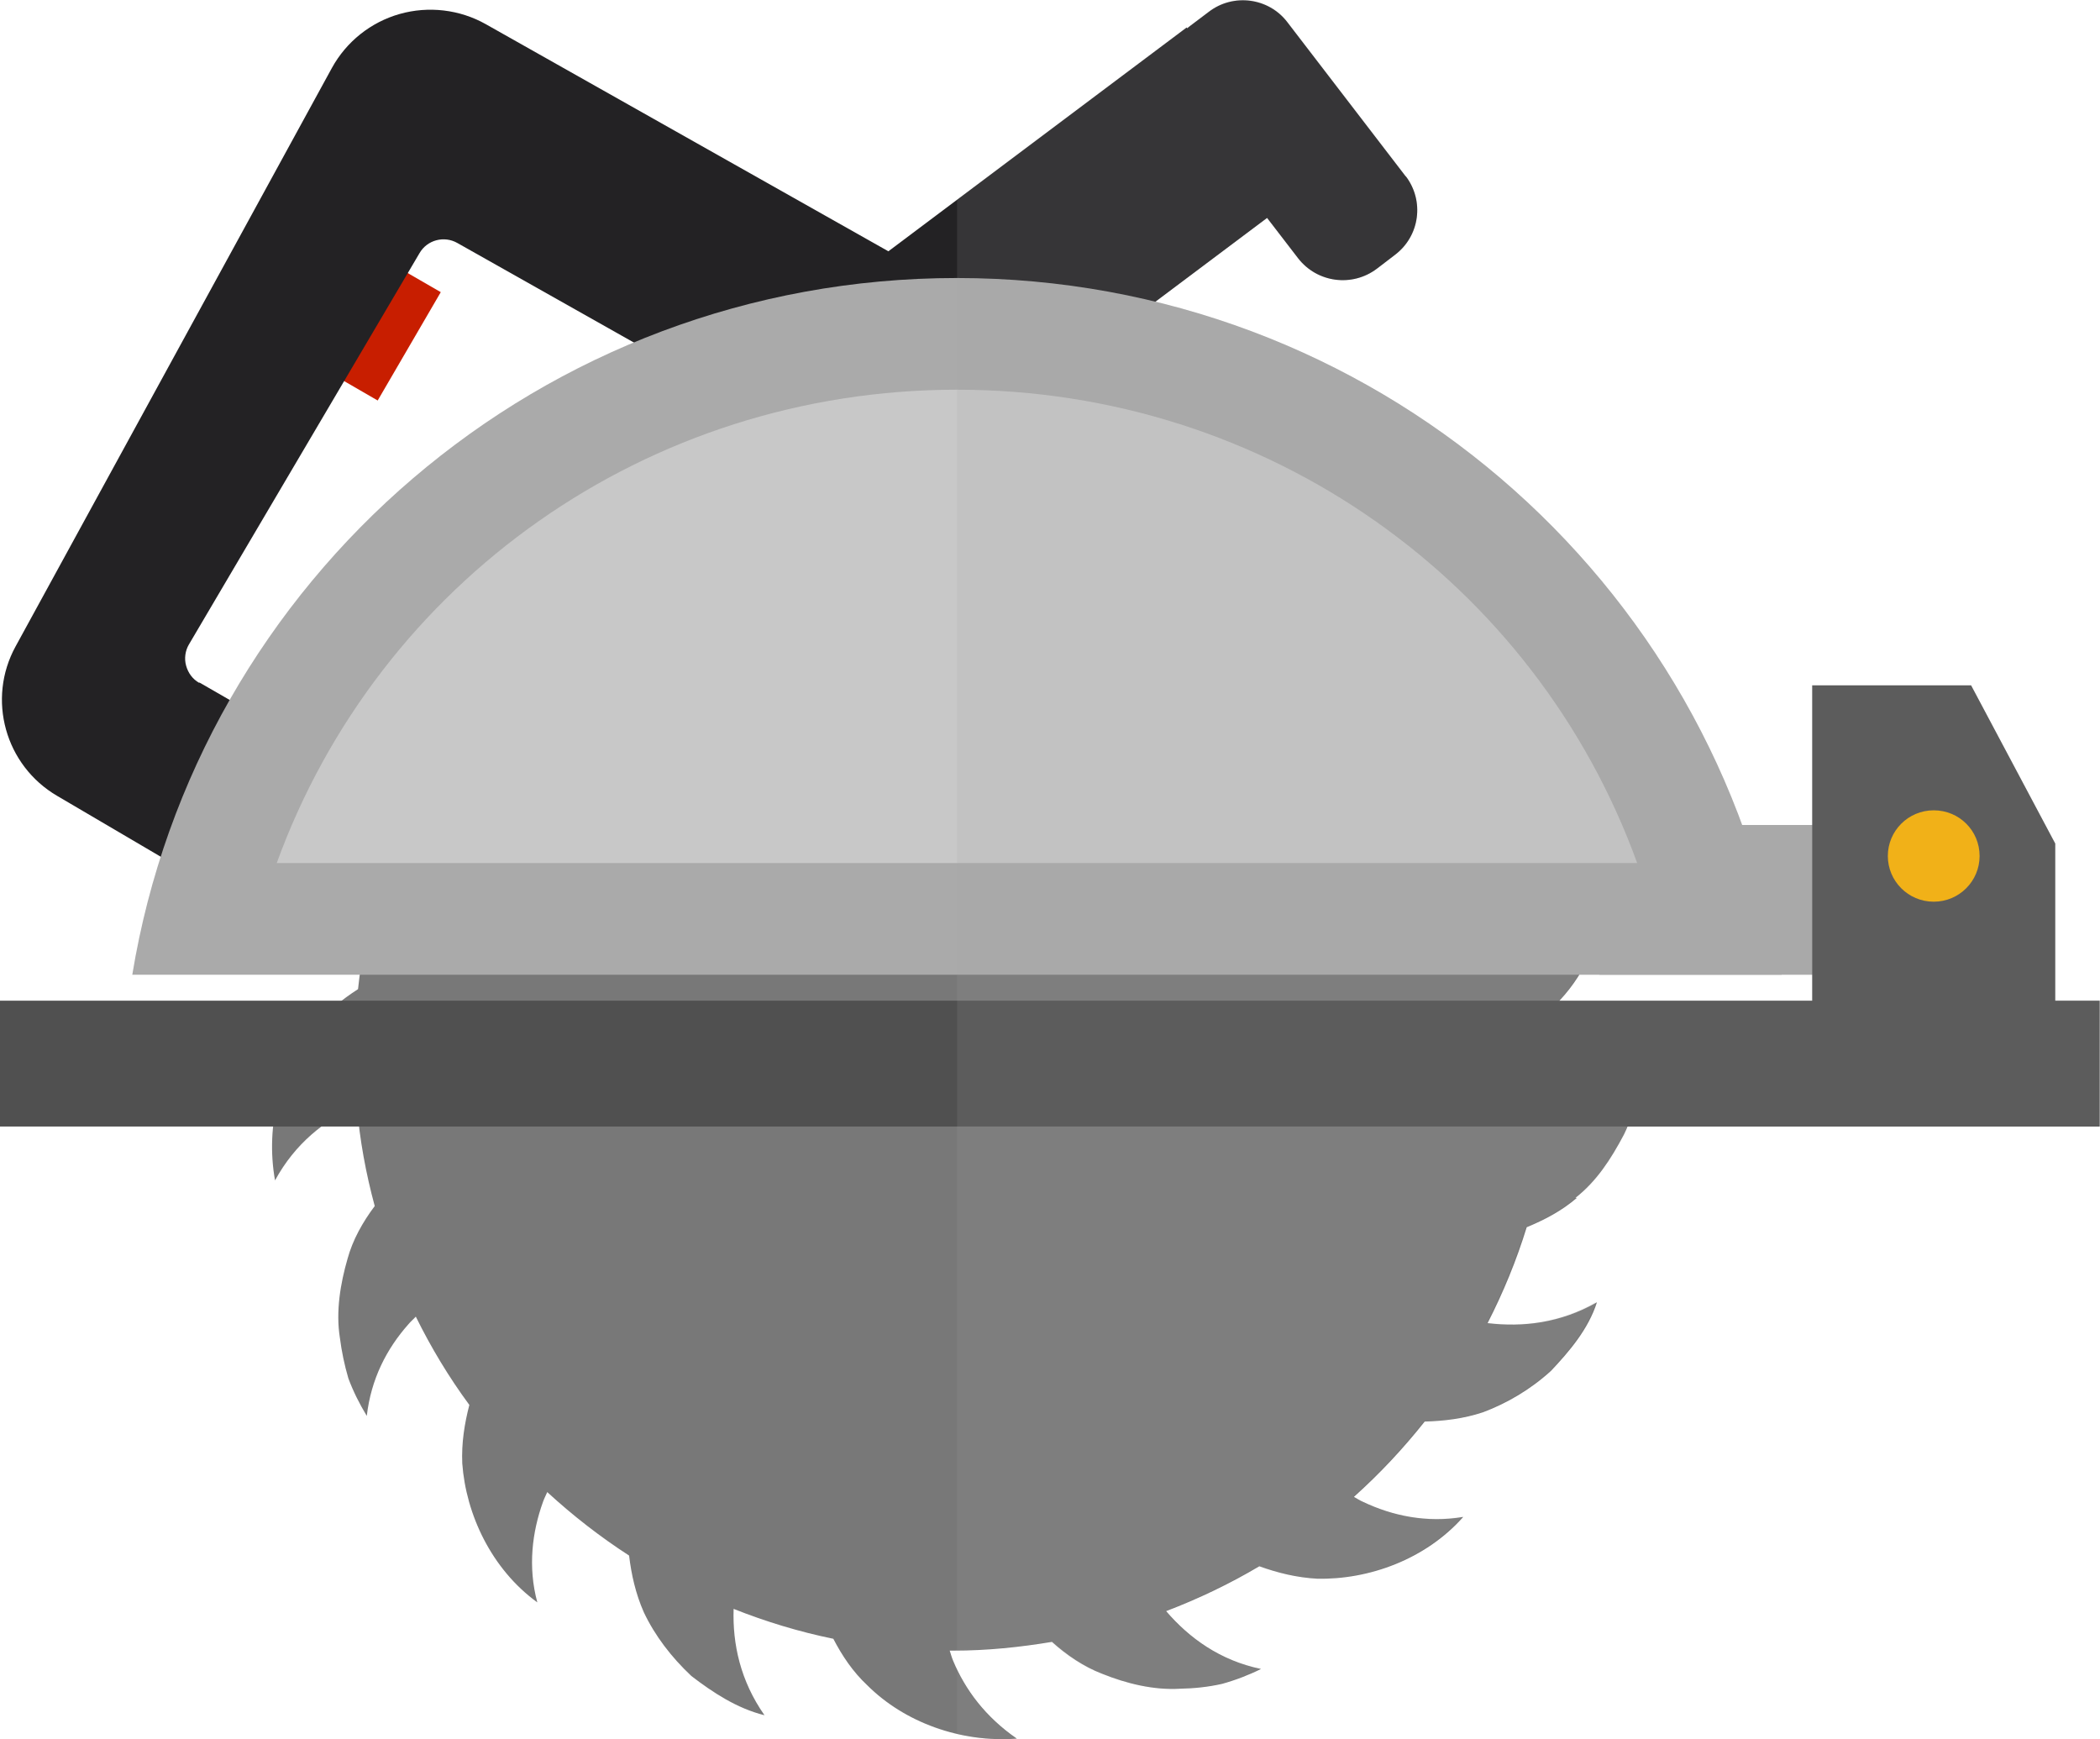
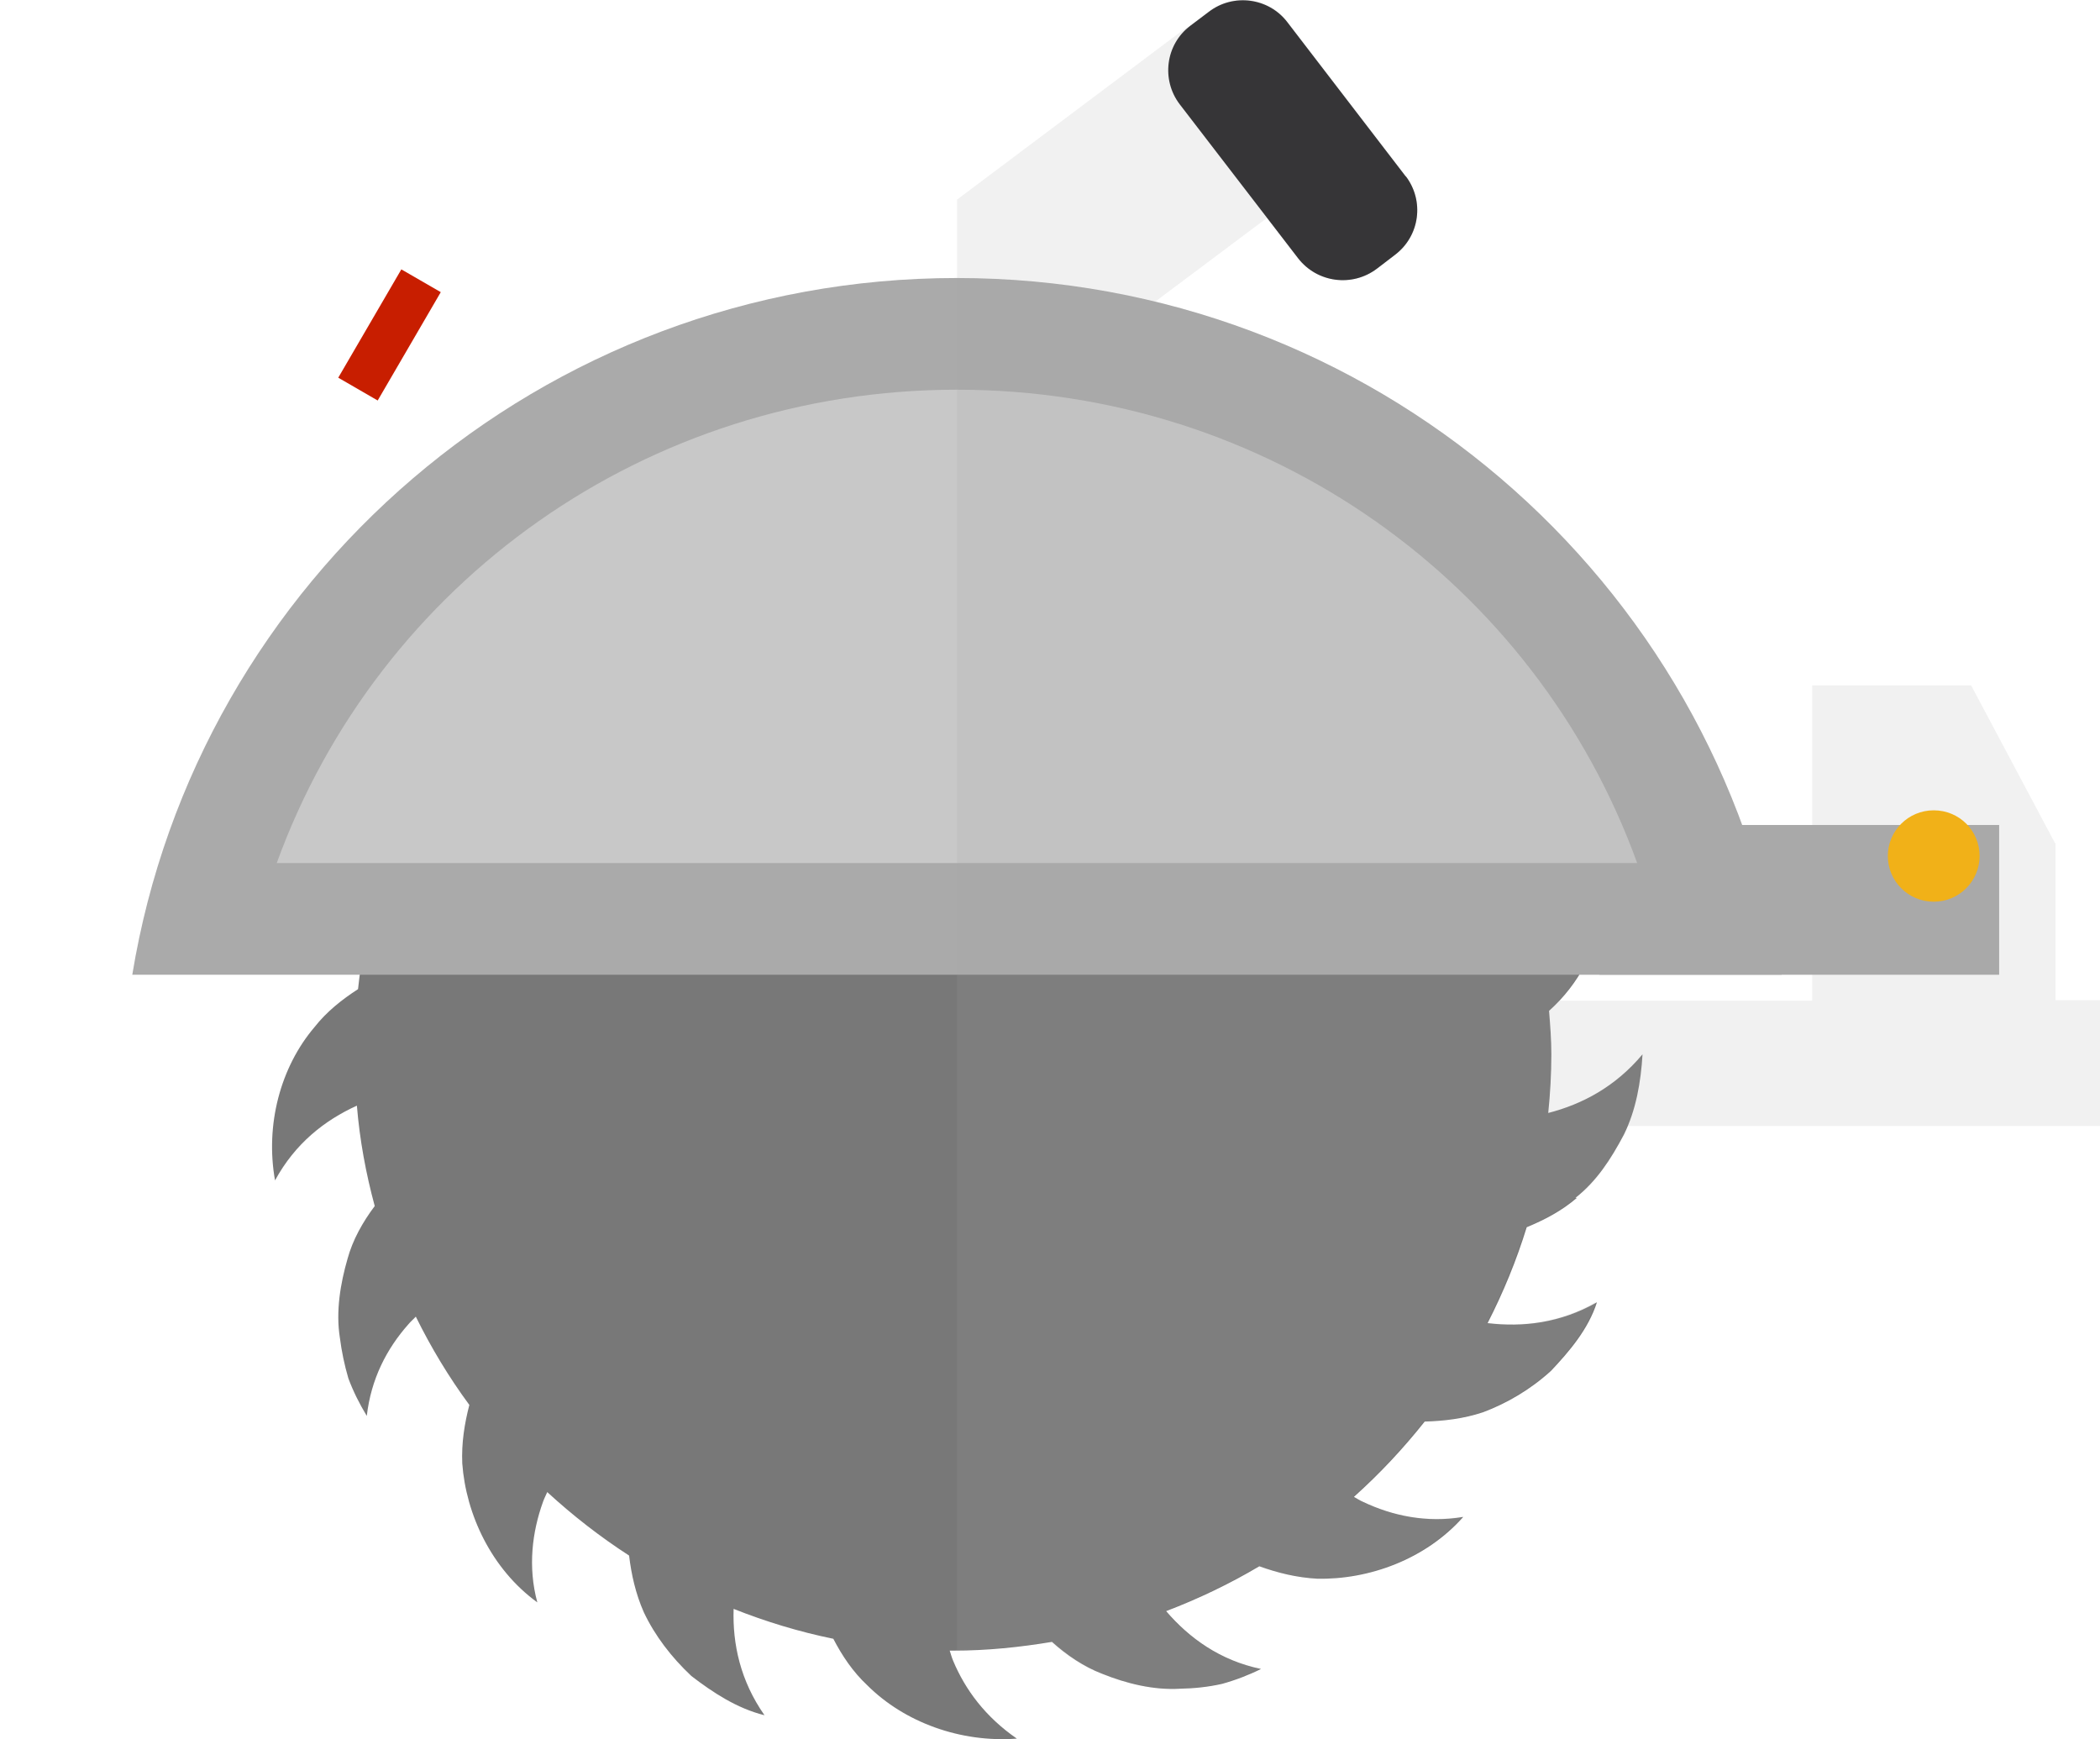
<svg xmlns="http://www.w3.org/2000/svg" viewBox="0 0 64.009 53.006" fill="none">
  <path d="M48.019 36.508C48.667 36 49.099 35.33 49.496 34.582C49.867 33.834 50.014 32.983 50.065 32.132C49.237 33.121 48.227 33.654 47.191 33.92C47.251 33.336 47.286 32.734 47.286 32.132C47.286 31.685 47.251 31.246 47.216 30.808C47.666 30.404 48.045 29.922 48.322 29.381C48.702 28.685 48.969 27.885 49.004 27.06C49.03 26.647 49.038 26.217 48.978 25.796C48.9 25.383 48.788 24.971 48.641 24.567C48.261 25.779 47.493 26.647 46.604 27.266C46.319 26.243 45.947 25.263 45.498 24.326C45.749 23.793 45.947 23.234 46.034 22.624C46.215 21.068 45.757 19.28 44.566 18.033C44.652 19.159 44.342 20.165 43.832 21.016C43.78 21.111 43.711 21.197 43.651 21.283C43.021 20.44 42.321 19.658 41.553 18.936C41.596 18.351 41.57 17.758 41.441 17.147C41.225 16.408 40.88 15.634 40.362 14.981C39.826 14.362 39.196 13.743 38.402 13.399C38.937 14.56 38.963 15.703 38.73 16.761C37.841 16.202 36.908 15.712 35.924 15.316C35.751 14.766 35.51 14.225 35.164 13.709C34.715 13.038 34.085 12.531 33.377 12.067C32.66 11.663 31.832 11.388 30.977 11.293C31.892 12.204 32.332 13.253 32.505 14.311C31.486 14.113 30.433 14.01 29.363 13.984C29 13.52 28.585 13.081 28.076 12.763C27.748 12.54 27.385 12.35 27.005 12.178C26.626 12.041 26.229 11.938 25.814 11.869C24.985 11.697 24.122 11.774 23.293 11.998C24.467 12.497 25.27 13.33 25.805 14.268C24.769 14.448 23.759 14.732 22.792 15.084C22.283 14.775 21.705 14.517 21.109 14.405C19.572 14.078 17.742 14.371 16.386 15.437C16.956 15.454 17.483 15.557 17.966 15.72C18.458 15.91 18.899 16.15 19.304 16.434C19.391 16.494 19.477 16.572 19.555 16.64C18.657 17.19 17.802 17.809 17.017 18.506C16.438 18.411 15.842 18.368 15.221 18.454C13.675 18.712 12.078 19.632 11.189 21.119C12.242 20.724 13.33 20.767 14.262 21.008C14.366 21.033 14.47 21.076 14.573 21.111C13.934 21.936 13.365 22.821 12.872 23.759C12.303 23.879 11.742 24.059 11.189 24.36C10.49 24.747 9.903 25.323 9.376 25.977C8.927 26.664 8.53 27.447 8.383 28.289C9.376 27.464 10.464 27.12 11.534 27.051C11.241 28.048 11.025 29.08 10.913 30.146C10.421 30.464 9.954 30.834 9.583 31.307C8.547 32.527 8.081 34.281 8.383 35.975C8.996 34.849 9.894 34.144 10.878 33.697C10.964 34.745 11.154 35.768 11.422 36.757C11.059 37.239 10.749 37.789 10.593 38.365C10.377 39.113 10.231 39.964 10.36 40.772C10.412 41.184 10.498 41.597 10.619 42.01C10.766 42.405 10.956 42.783 11.18 43.153C11.31 42.027 11.785 41.107 12.449 40.359C12.519 40.273 12.605 40.204 12.674 40.127C13.14 41.073 13.684 41.975 14.306 42.818C14.159 43.385 14.064 43.97 14.09 44.598C14.202 46.153 14.979 47.821 16.378 48.836C16.084 47.753 16.222 46.686 16.55 45.775C16.585 45.672 16.637 45.578 16.68 45.474C17.457 46.188 18.286 46.833 19.175 47.409C19.244 47.985 19.373 48.569 19.624 49.137C19.961 49.85 20.461 50.504 21.074 51.08C21.722 51.578 22.464 52.068 23.302 52.275C22.568 51.226 22.326 50.108 22.361 49.034C23.336 49.42 24.346 49.73 25.4 49.945C25.667 50.46 25.995 50.951 26.436 51.363C27.567 52.49 29.276 53.117 30.994 52.988C30.036 52.326 29.423 51.501 29.052 50.615C29.008 50.512 28.982 50.409 28.948 50.306C28.982 50.306 29.026 50.306 29.06 50.306C30.088 50.306 31.081 50.203 32.065 50.039C32.514 50.443 33.032 50.796 33.593 51.011C34.318 51.303 35.155 51.518 35.984 51.466C36.399 51.458 36.822 51.415 37.245 51.32C37.651 51.208 38.056 51.054 38.436 50.865C37.193 50.607 36.252 49.927 35.544 49.102C36.537 48.724 37.487 48.268 38.385 47.735C38.937 47.933 39.515 48.079 40.146 48.114C41.717 48.148 43.452 47.529 44.601 46.231C43.487 46.42 42.442 46.197 41.553 45.775C41.449 45.732 41.363 45.672 41.268 45.62C42.054 44.916 42.77 44.151 43.426 43.325C44.014 43.308 44.609 43.239 45.205 43.041C45.939 42.766 46.655 42.345 47.277 41.778C47.838 41.184 48.417 40.505 48.676 39.689C47.562 40.325 46.413 40.454 45.343 40.325C45.818 39.396 46.224 38.416 46.535 37.402C47.078 37.178 47.605 36.903 48.063 36.508H48.019Z" fill="#787878" />
  <path d="M12.233 8.21L10.31 11.511L11.512 12.206L13.435 8.904L12.233 8.21Z" fill="#C81E00" />
-   <path d="M64 30.498H0V34.333H64V30.498Z" fill="#505050" />
-   <path d="M36.17 0.838L24.847 9.332L28.535 14.207L39.858 5.714L36.17 0.838Z" fill="#232224" />
  <path d="M42.848 5.37C43.418 6.118 43.28 7.184 42.529 7.76L41.967 8.19C41.216 8.757 40.146 8.619 39.567 7.871L35.958 3.178C35.389 2.43 35.527 1.355 36.278 0.788L36.848 0.358C37.59 -0.21 38.669 -0.072 39.239 0.676L42.848 5.378V5.37Z" fill="#232224" />
-   <path d="M14.806 0.736C14.012 0.289 13.063 0.177 12.182 0.426C11.301 0.676 10.559 1.269 10.118 2.068L0.475 19.701C-0.406 21.308 0.155 23.329 1.744 24.257L11.008 29.699L31.616 10.218L14.806 0.736ZM6.069 20.81C5.871 20.698 5.733 20.509 5.672 20.285C5.612 20.07 5.646 19.83 5.759 19.64L12.786 7.717C13.019 7.312 13.537 7.175 13.943 7.407L23.121 12.582L11.949 24.18L6.078 20.801L6.069 20.81Z" fill="#232224" />
  <path d="M60.935 25.143H48.753V29.707H60.935V25.143Z" fill="#AAAAAA" />
  <path d="M54.305 29.707C52.319 17.663 41.821 8.473 29.164 8.473C16.507 8.473 6.009 17.663 4.032 29.707H54.313H54.305Z" fill="#AAAAAA" />
  <path d="M8.435 26.303C11.543 17.749 19.71 11.877 29.172 11.877C38.635 11.877 46.802 17.749 49.902 26.303H8.435Z" fill="#C8C8C8" />
-   <path d="M62.645 31.29H55.237V20.887H60.08L62.645 25.71V31.29Z" fill="#505050" />
  <path d="M60.339 26.088C60.339 26.853 59.718 27.481 58.941 27.481C58.164 27.481 57.542 26.853 57.542 26.088C57.542 25.323 58.164 24.696 58.941 24.696C59.718 24.696 60.339 25.315 60.339 26.088Z" fill="#FFB400" />
  <g style="mix-blend-mode:screen" opacity="0.15">
-     <path d="M30.968 52.988C30.122 52.403 29.552 51.681 29.172 50.908V52.85C29.751 52.979 30.364 53.039 30.968 52.988Z" fill="#A0A0A0" />
    <path d="M62.645 25.71L60.08 20.887H55.237V25.142H53.096C50.204 17.259 43.504 11.207 35.207 9.195L38.618 6.642L39.567 7.871C40.137 8.619 41.216 8.757 41.967 8.189L42.529 7.759C43.28 7.192 43.418 6.117 42.848 5.37L39.239 0.667C38.669 -0.081 37.59 -0.218 36.848 0.349L36.278 0.779C36.278 0.779 36.217 0.83 36.192 0.856L36.174 0.83L29.172 6.083V50.289C30.148 50.28 31.098 50.185 32.03 50.031C32.479 50.435 32.997 50.787 33.558 51.002C34.283 51.294 35.121 51.509 35.95 51.458C36.364 51.449 36.787 51.406 37.21 51.312C37.616 51.2 38.022 51.045 38.402 50.856C37.159 50.598 36.217 49.919 35.51 49.094C36.502 48.715 37.452 48.26 38.35 47.727C38.903 47.924 39.481 48.07 40.111 48.105C41.683 48.139 43.418 47.52 44.566 46.222C43.452 46.411 42.408 46.188 41.518 45.766C41.415 45.724 41.328 45.663 41.234 45.612C42.019 44.907 42.736 44.142 43.392 43.316C43.979 43.299 44.575 43.23 45.17 43.033C45.904 42.758 46.621 42.336 47.242 41.769C47.803 41.176 48.382 40.497 48.641 39.68C47.527 40.316 46.379 40.445 45.309 40.316C45.783 39.387 46.189 38.408 46.5 37.393C47.044 37.17 47.571 36.894 48.028 36.499C48.676 35.992 49.107 35.321 49.504 34.573C49.548 34.487 49.574 34.401 49.608 34.315H64.009V30.481H62.653V25.693L62.645 25.71ZM55.237 30.498H47.51C47.735 30.258 47.942 29.991 48.114 29.707H55.237V30.498Z" fill="#A0A0A0" />
  </g>
</svg>